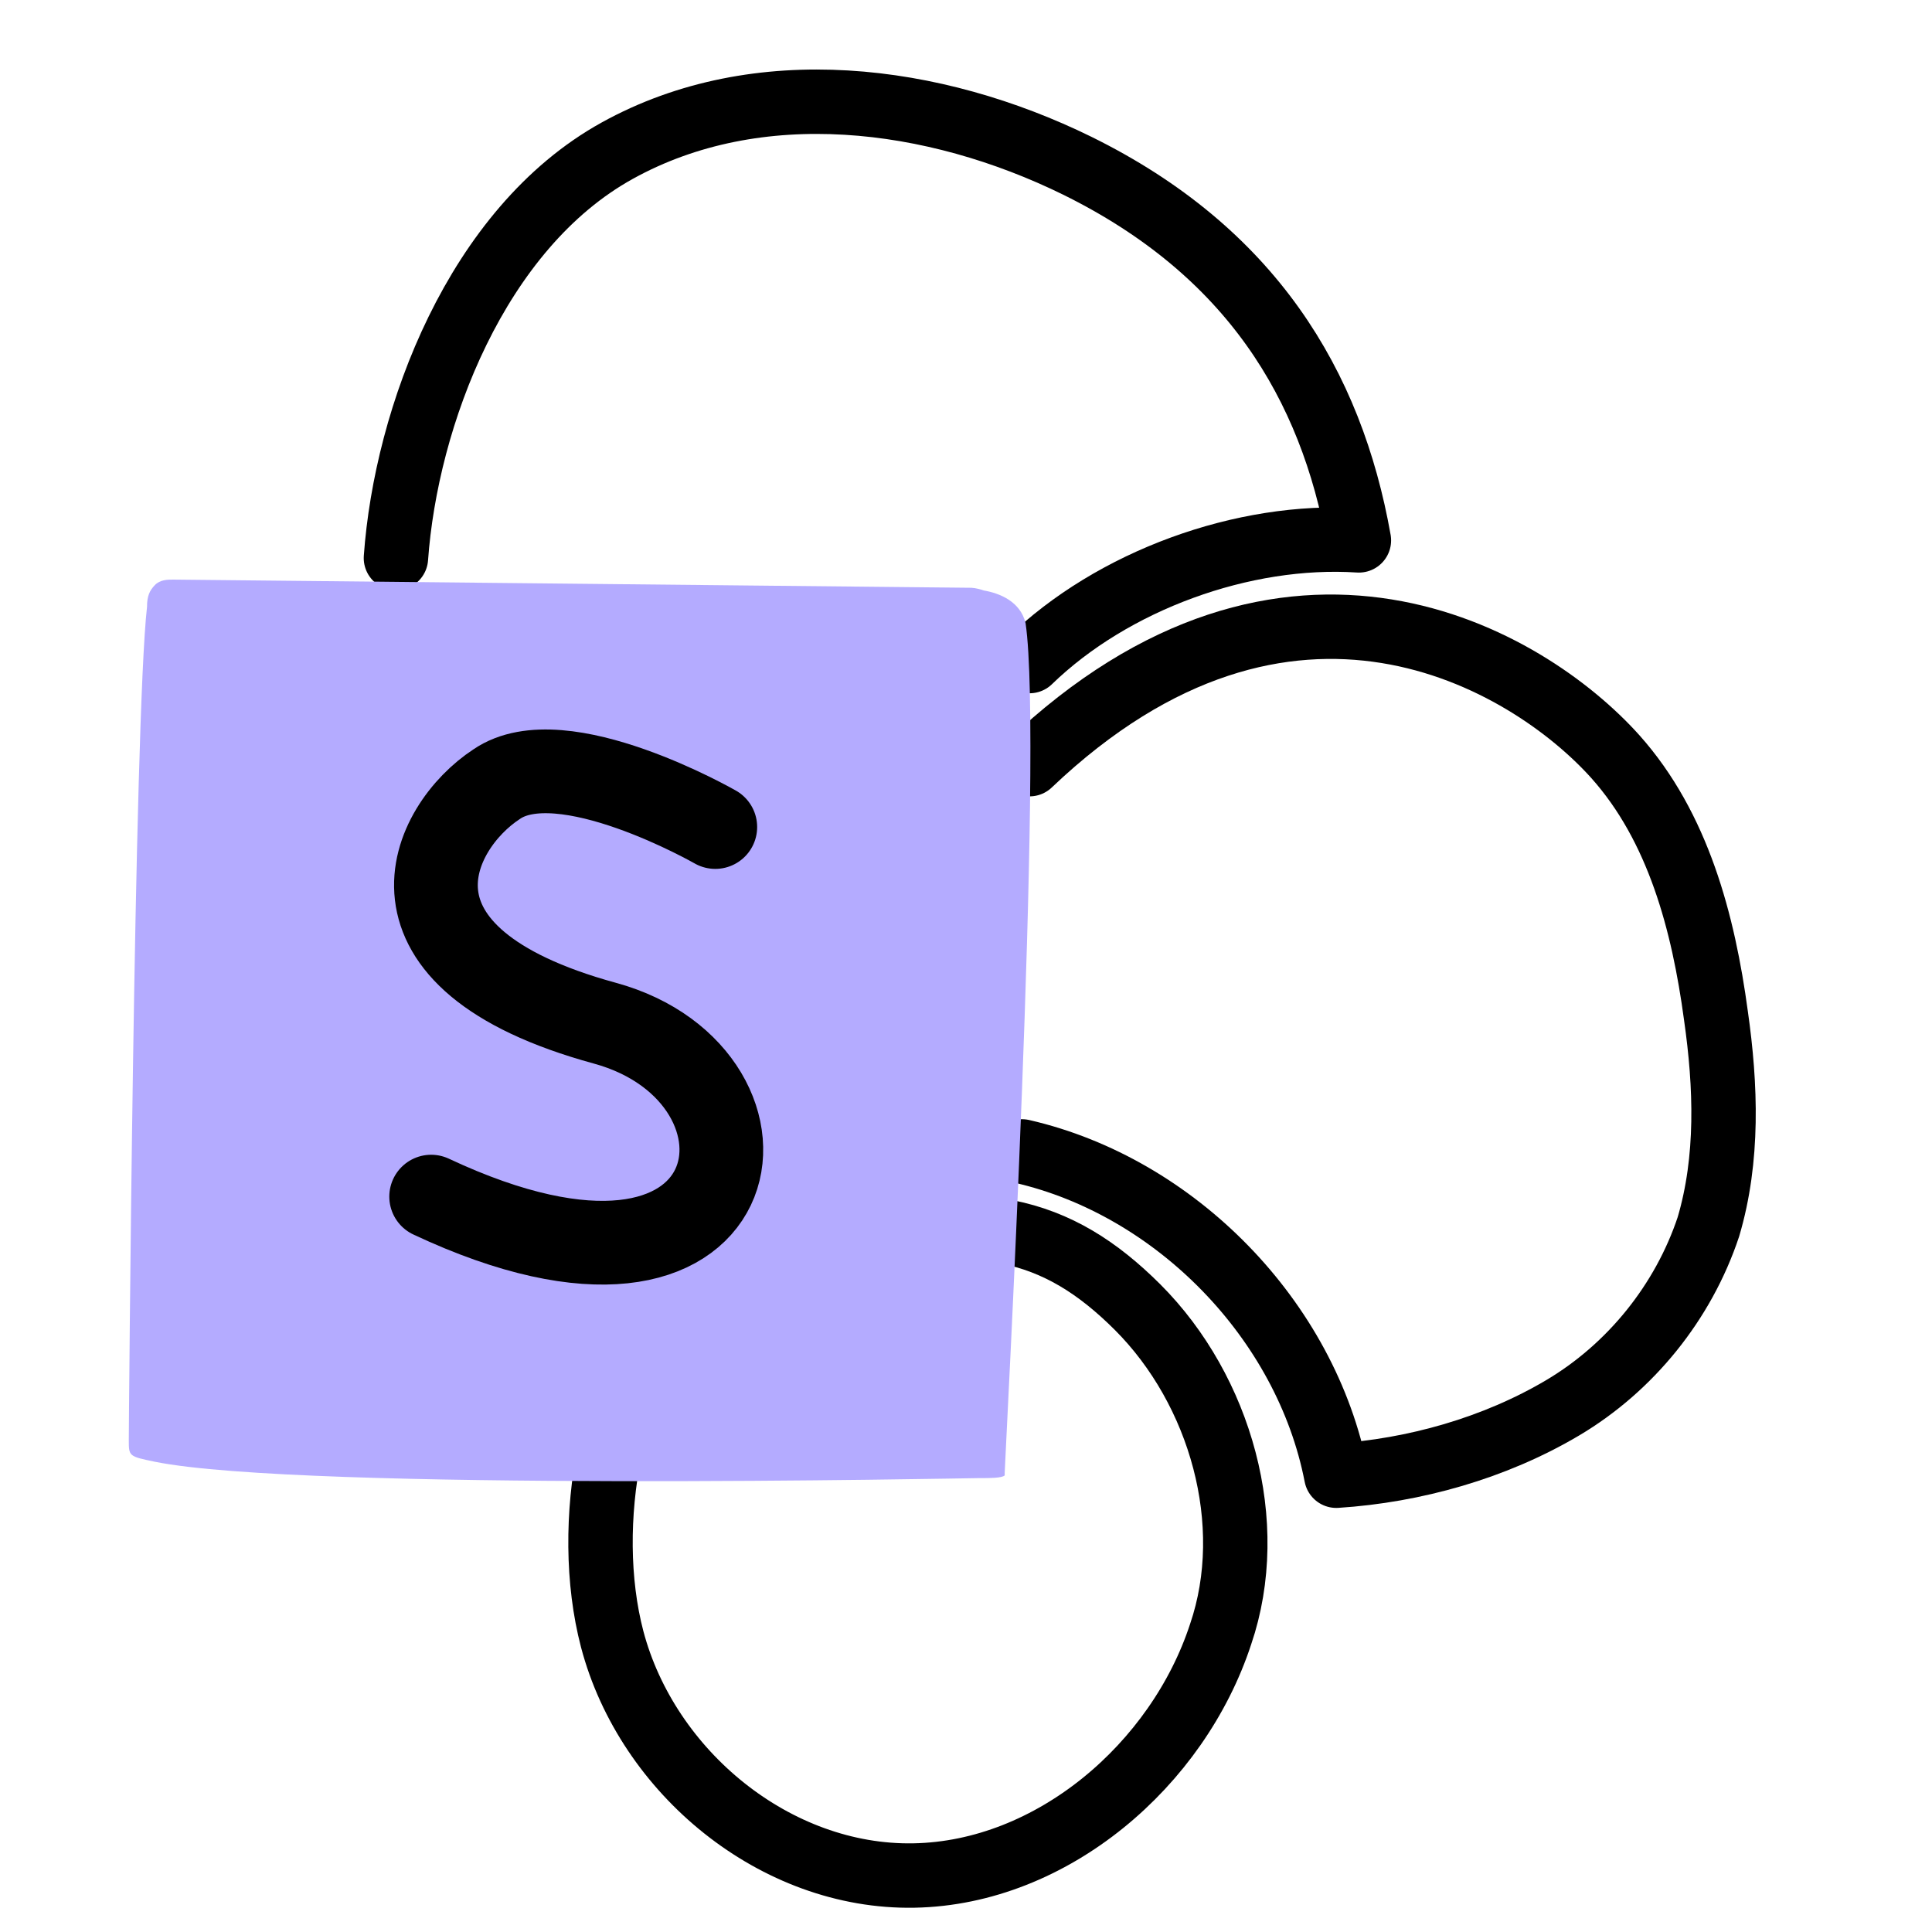
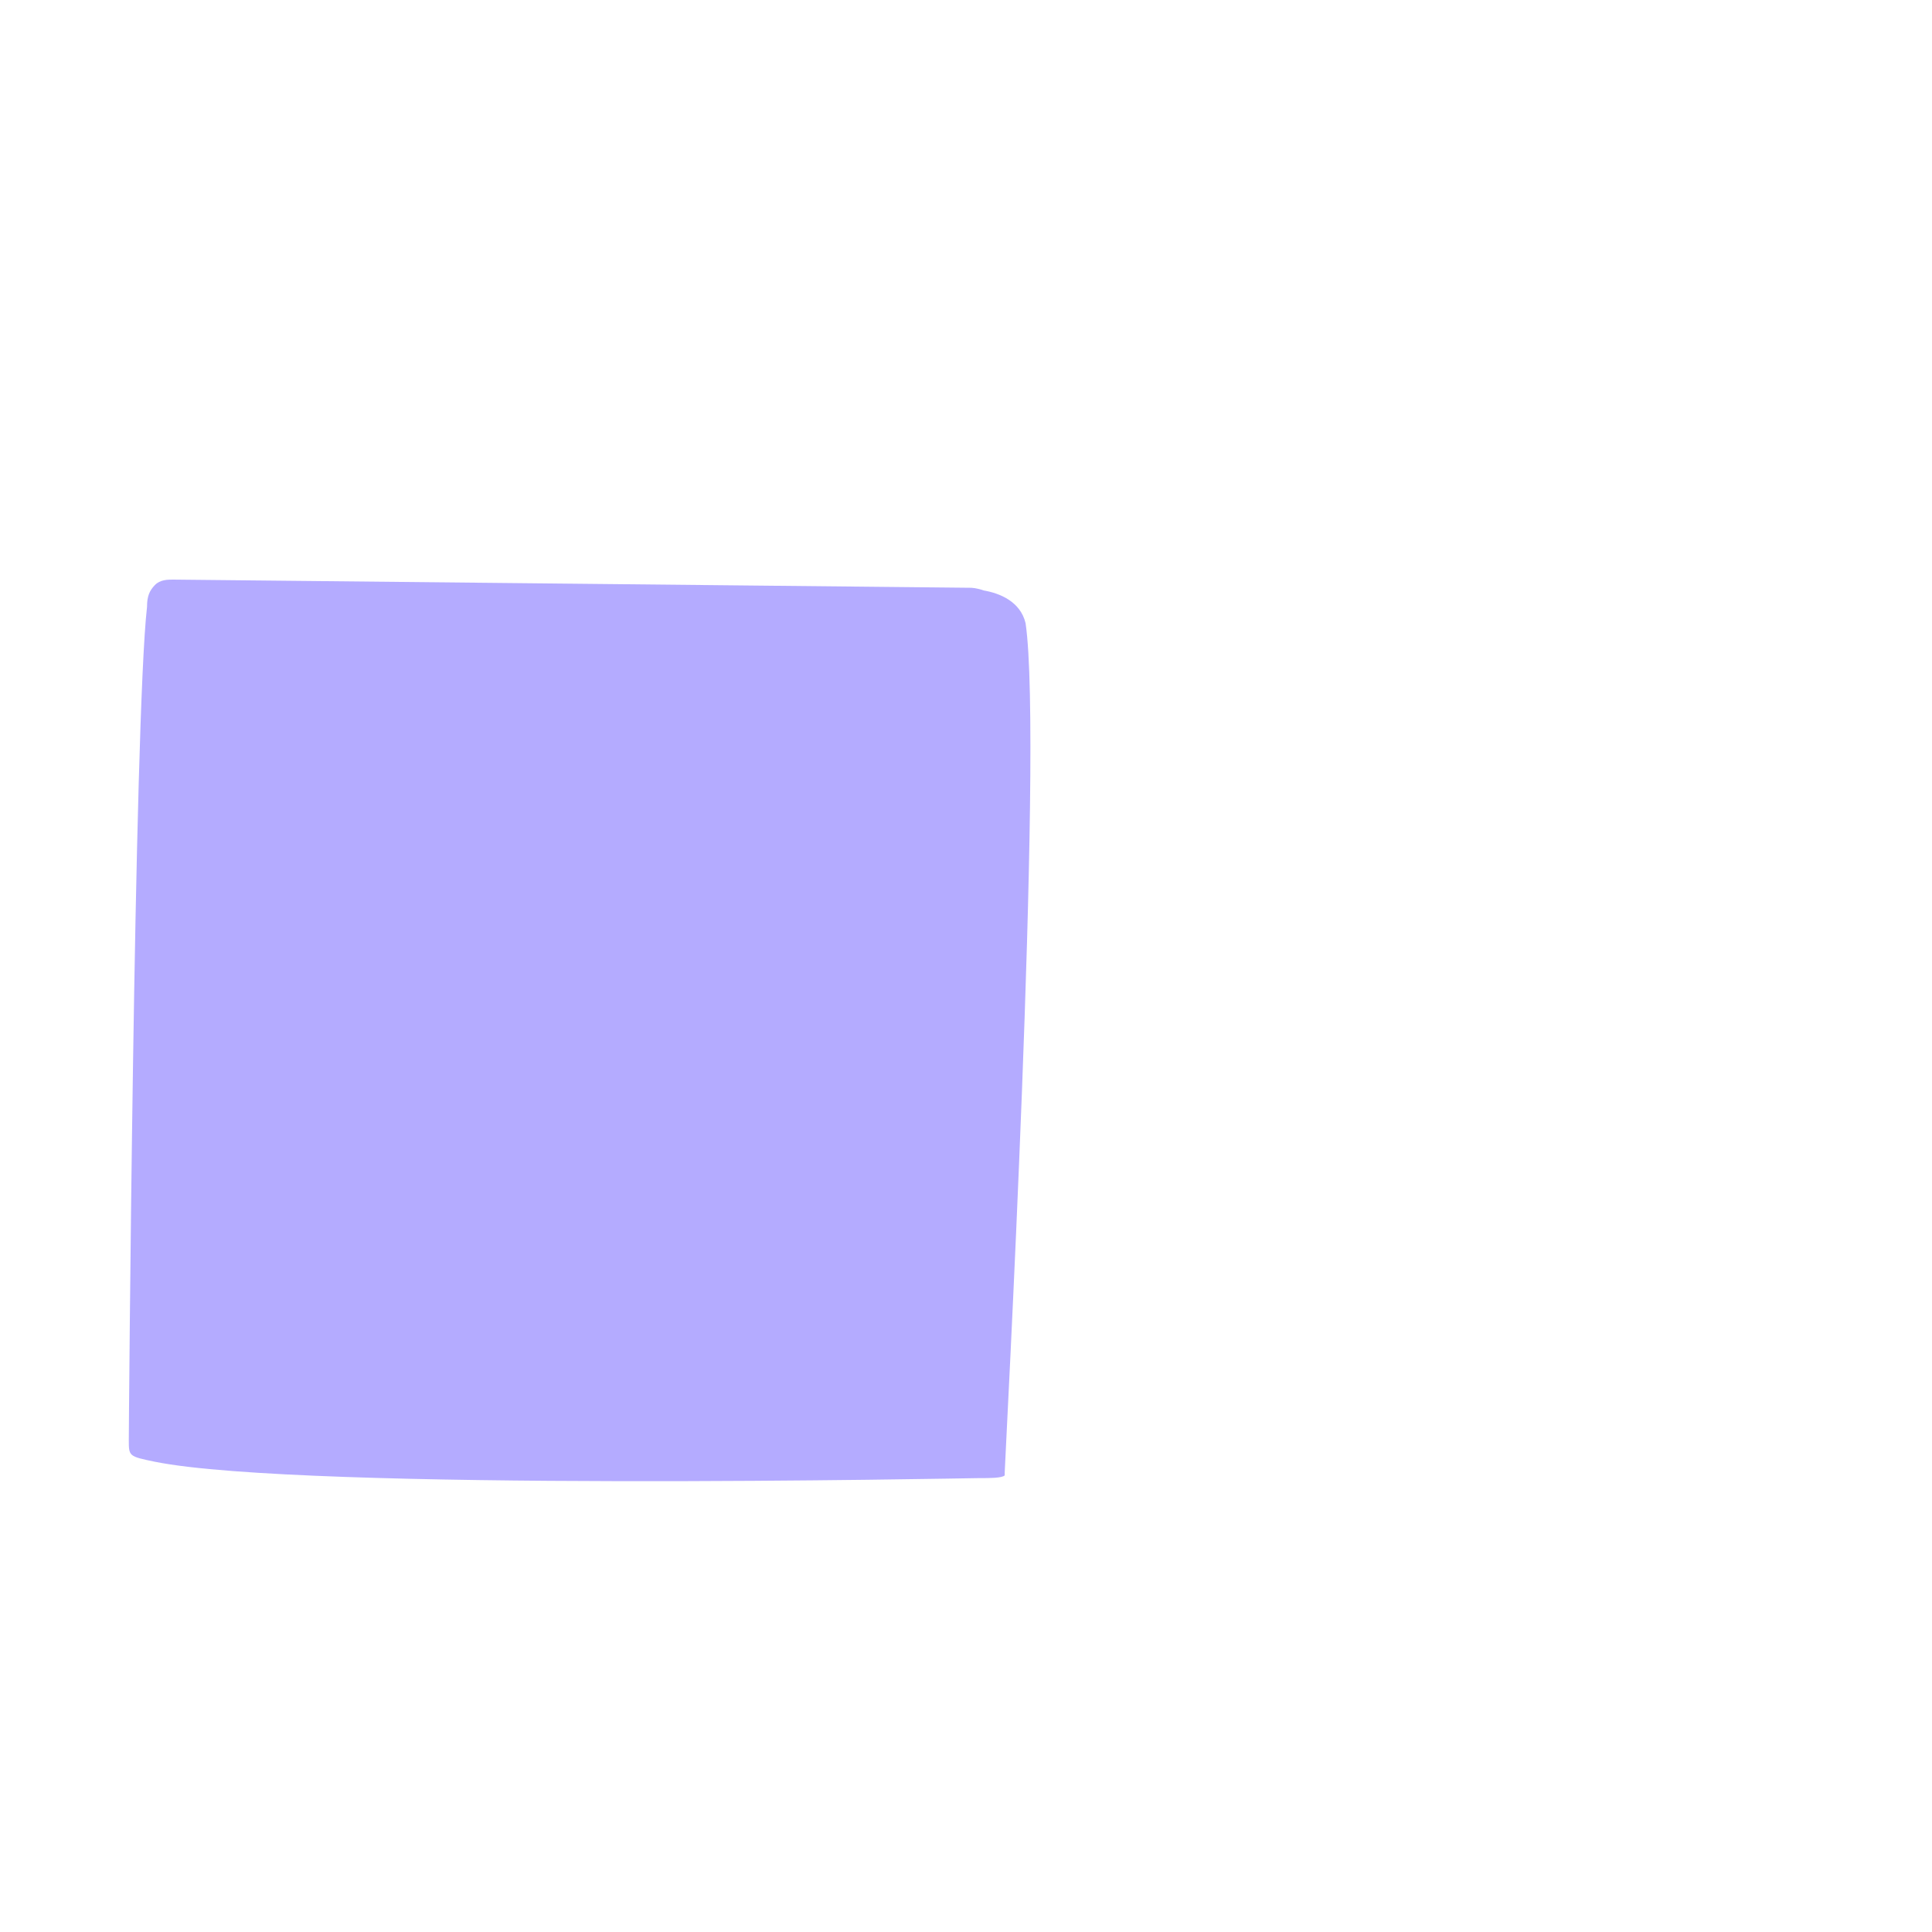
<svg xmlns="http://www.w3.org/2000/svg" width="30" height="30" viewBox="0 0 30 30" fill="none">
-   <path d="M9.467 22.525C9.271 23.501 9.271 24.555 9.506 25.453C10.052 27.522 12.043 29.162 14.191 29.123C16.338 29.084 18.29 27.405 18.954 25.375C19.54 23.657 18.954 21.588 17.666 20.299C17.041 19.675 16.416 19.284 15.635 19.128" stroke="black" stroke-miterlimit="10" stroke-linecap="round" stroke-linejoin="round" />
-   <path d="M15.987 11.866C20.008 8.04 23.717 10.226 25.083 11.749C26.059 12.842 26.45 14.326 26.645 15.771C26.801 16.864 26.84 17.996 26.528 19.05C26.138 20.221 25.318 21.236 24.264 21.861C23.209 22.486 21.96 22.837 20.75 22.915C20.281 20.495 18.251 18.425 15.87 17.879" stroke="black" stroke-miterlimit="10" stroke-linecap="round" stroke-linejoin="round" />
-   <path d="M6.148 8.665C6.304 6.478 7.397 3.55 9.584 2.34C11.77 1.13 14.503 1.481 16.729 2.574C19.422 3.902 20.672 5.971 21.101 8.391C19.305 8.274 17.275 9.016 15.987 10.265" stroke="black" stroke-miterlimit="10" stroke-linecap="round" stroke-linejoin="round" />
  <path d="M15.601 22.867C15.601 22.91 15.601 22.91 15.601 22.91C15.56 22.952 15.358 22.952 15.236 22.952H15.196C15.075 22.952 4.712 23.163 2.405 22.698C2 22.614 2 22.614 2 22.36C2 22.233 2.081 11.198 2.283 9.423C2.283 9.254 2.324 9.169 2.405 9.085C2.486 9 2.607 9 2.688 9L15.075 9.127C15.075 9.127 15.156 9.127 15.277 9.169C15.52 9.211 15.844 9.338 15.925 9.676C16.208 11.579 15.601 22.741 15.601 22.867Z" fill="#B4ABFF" />
-   <path d="M11.107 12.842C11.107 12.842 8.725 11.476 7.71 12.178C6.695 12.842 5.68 14.872 9.389 15.887C12.395 16.707 11.77 20.963 6.695 18.581" stroke="black" stroke-width="1.3" stroke-miterlimit="10" stroke-linecap="round" stroke-linejoin="round" />
</svg>